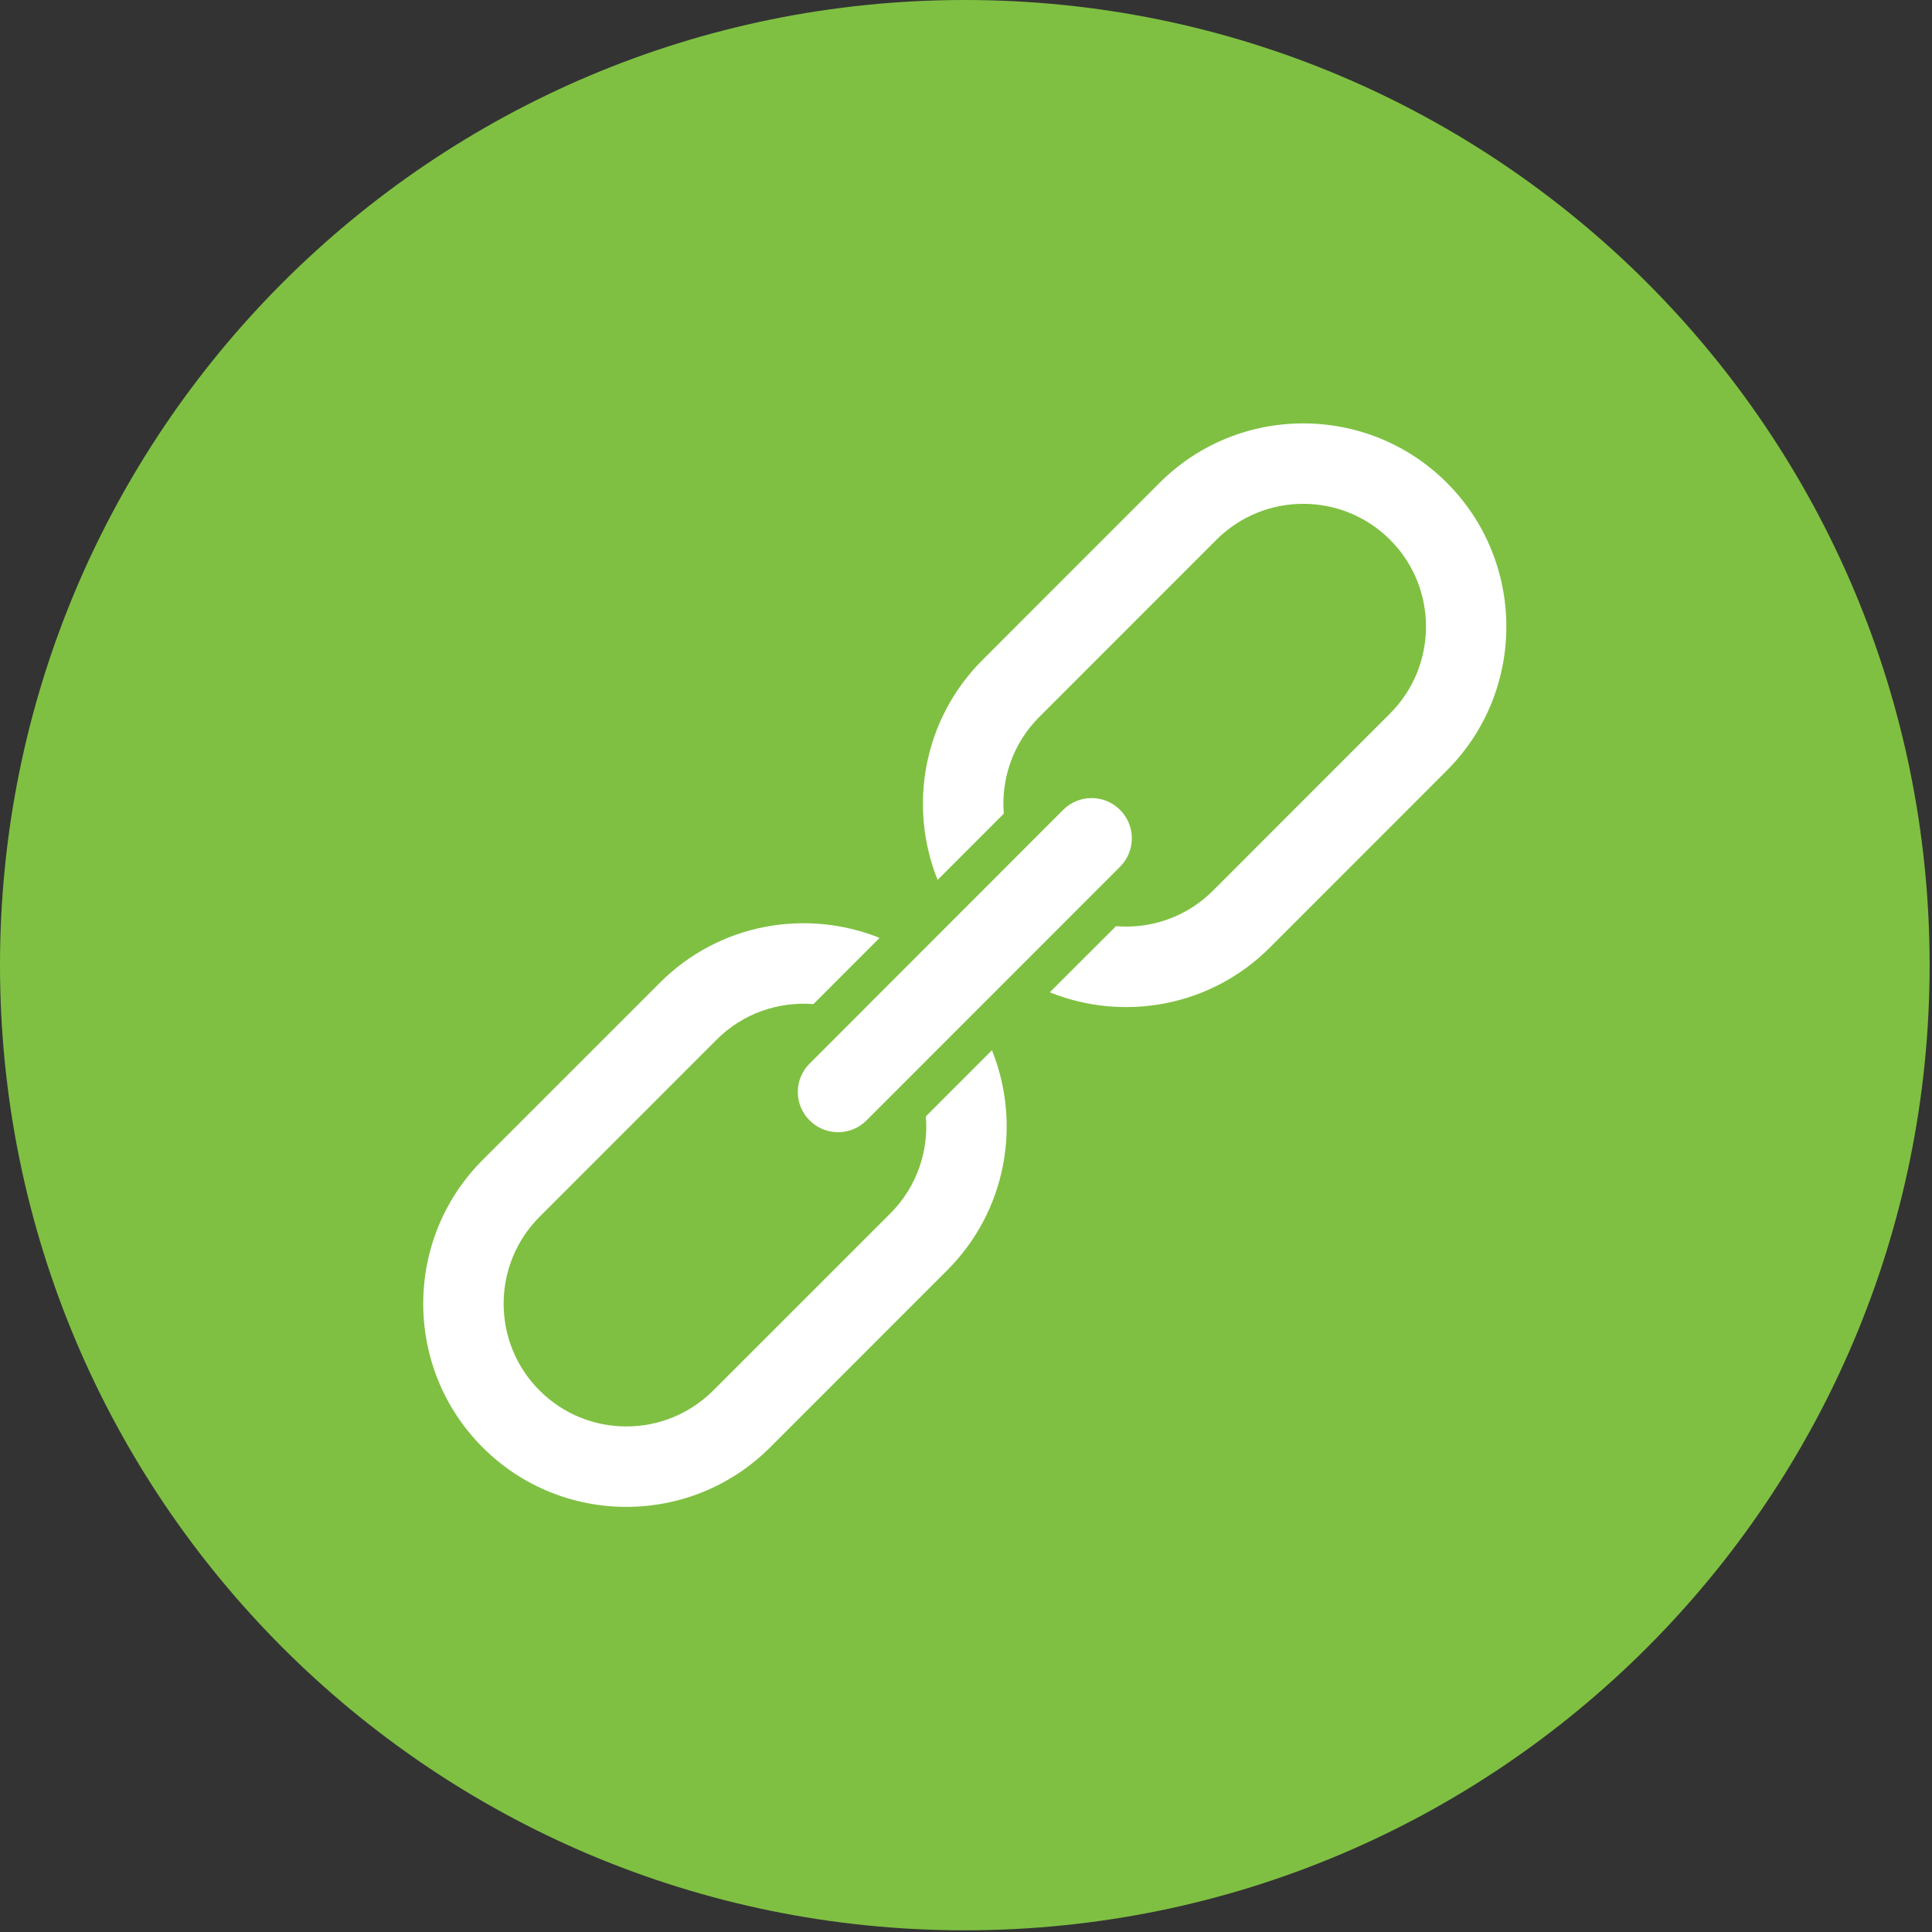
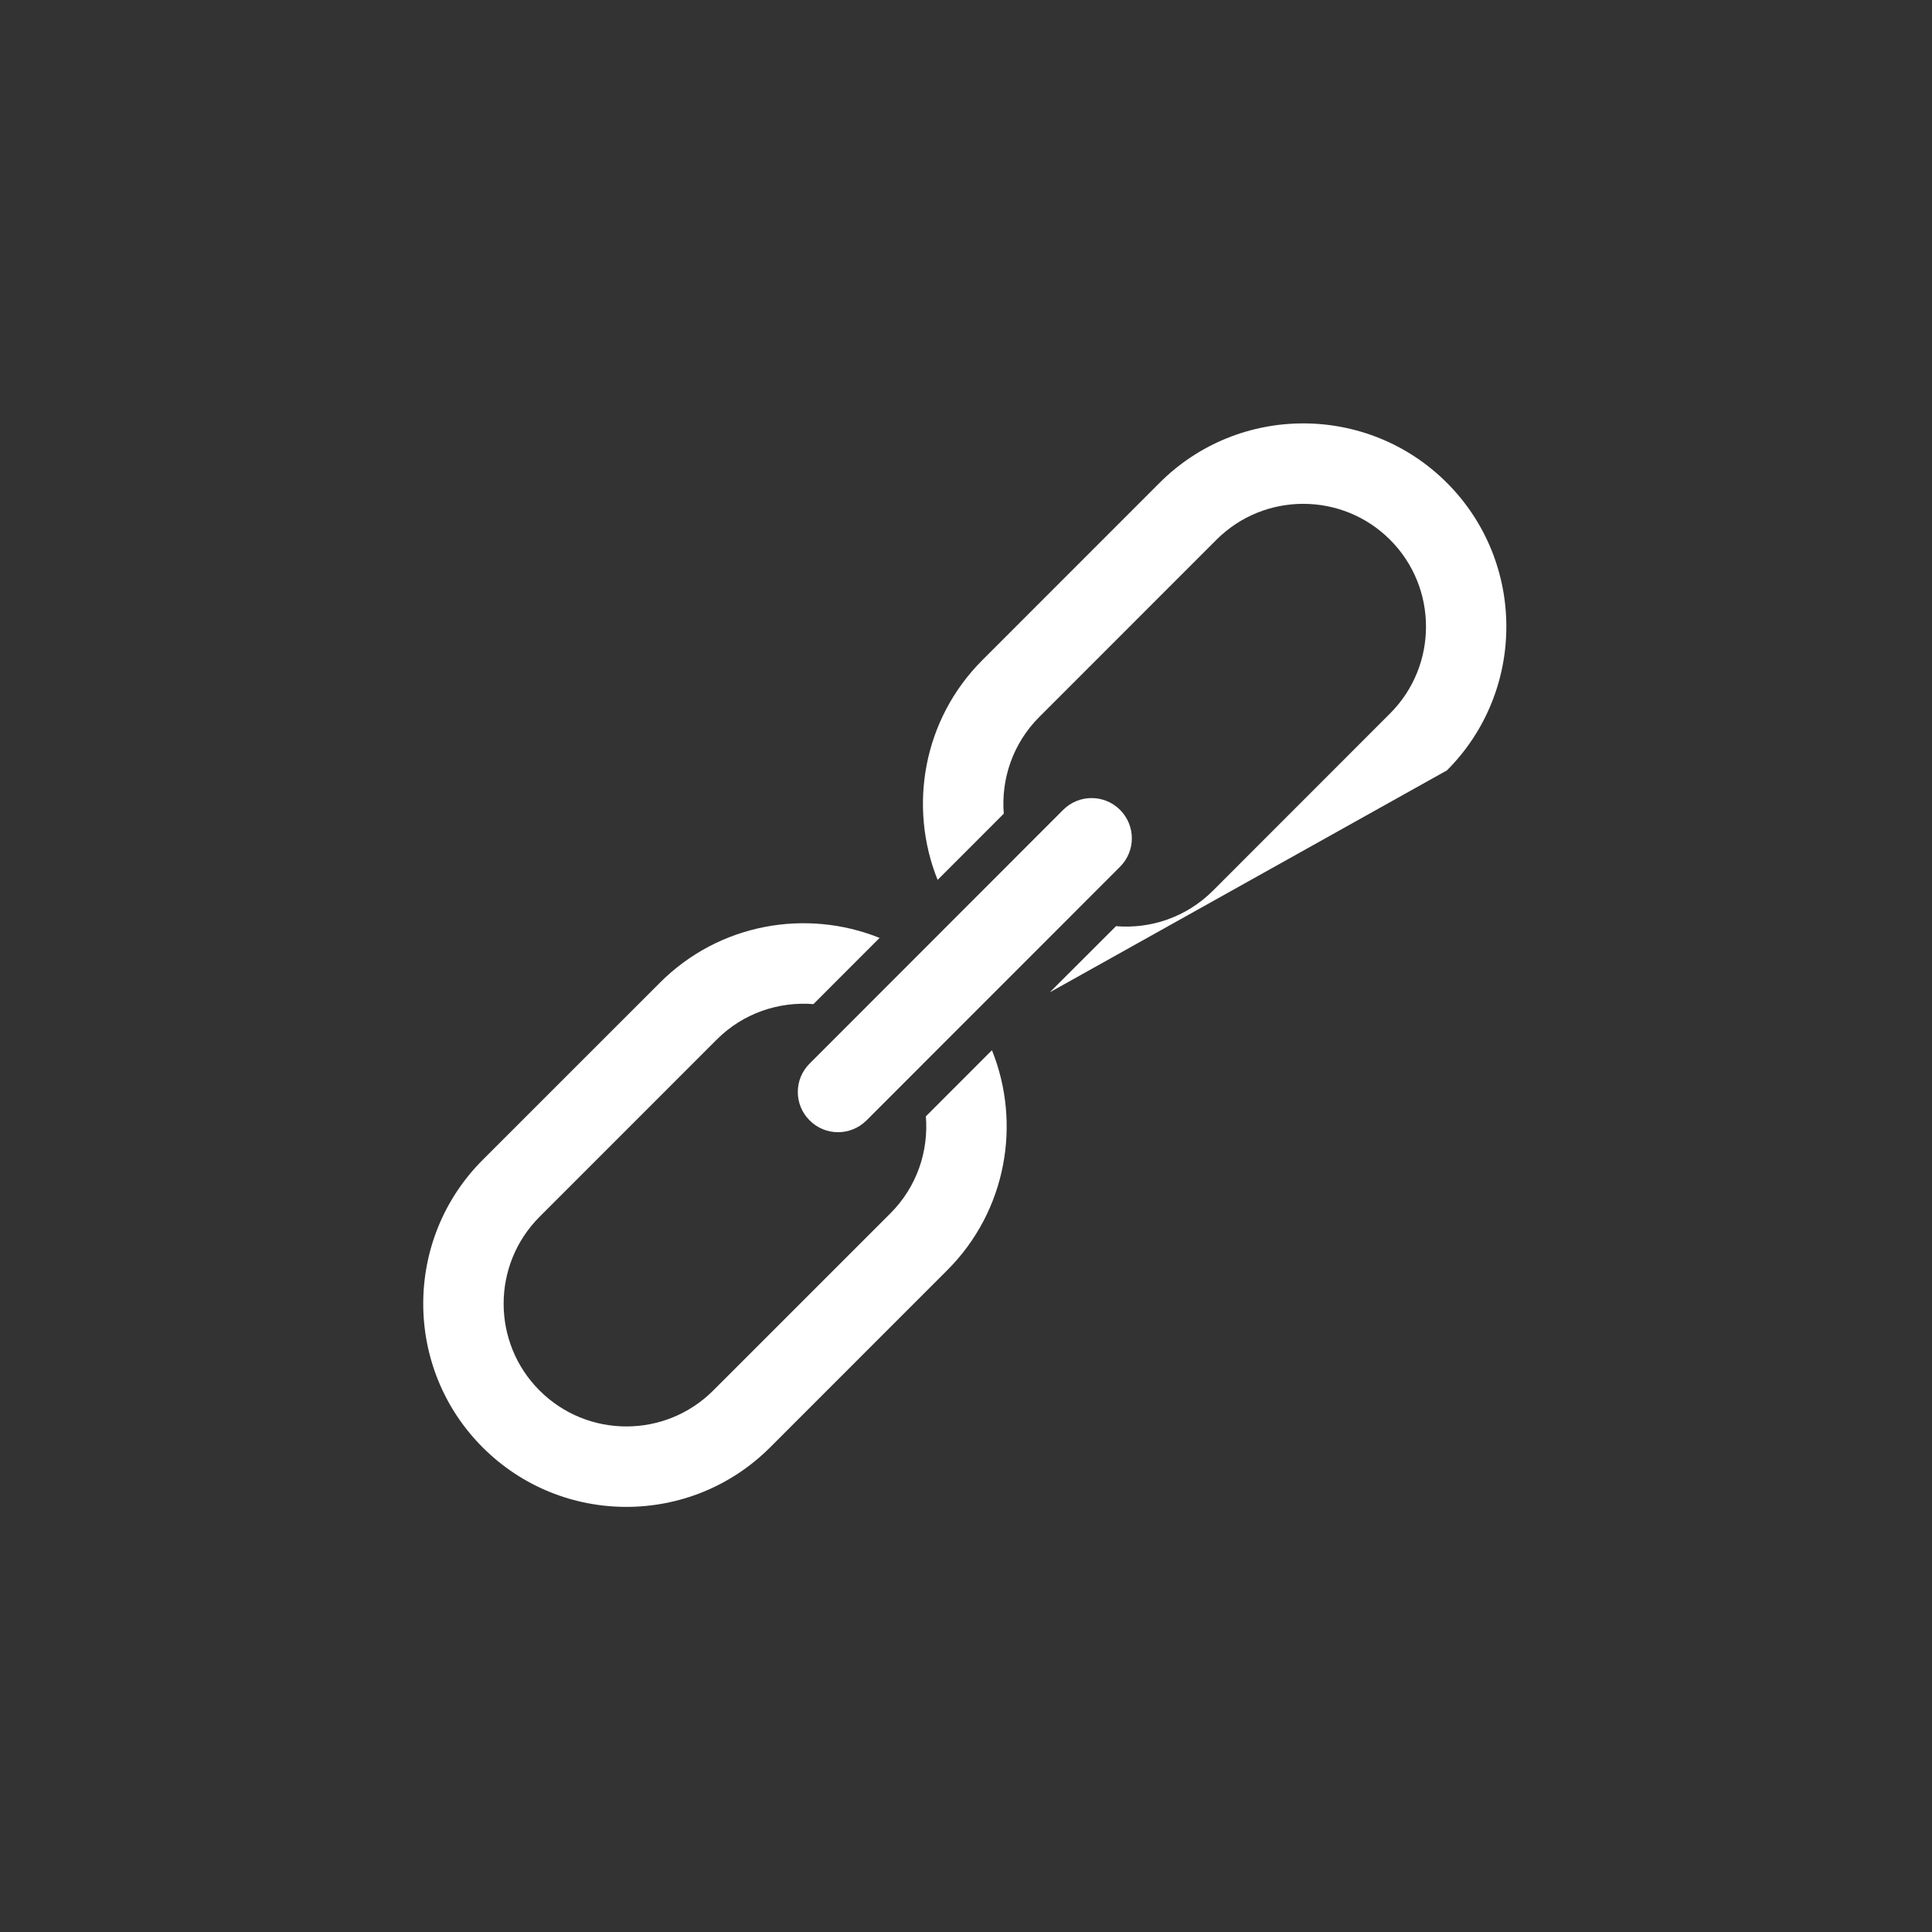
<svg xmlns="http://www.w3.org/2000/svg" width="134px" height="134px" viewBox="0 0 134 134" version="1.1">
  <rect x="0" y="0" width="134" height="134" fill="#333333" stroke="none" />
  <title>Group 14</title>
  <desc>Created with Sketch.</desc>
  <defs />
  <g id="Page-1" stroke="none" stroke-width="1" fill="none" fill-rule="evenodd">
    <g id="Uniting-to-include" transform="translate(-616, -1937)">
      <g id="Group-14" transform="translate(616, 1937)">
-         <path d="M133.835,66.941 C133.835,103.909 103.876,133.883 66.914,133.883 C29.958,133.883 1.42108547e-14,103.909 1.42108547e-14,66.941 C1.42108547e-14,29.974 29.958,0 66.914,0 C103.876,0 133.835,29.974 133.835,66.941" id="Fill-11" fill="#7FC042" />
        <path d="M77.684,60.117 L60.099,77.708 C59.006,78.801 57.239,78.801 56.154,77.708 C55.061,76.622 55.061,74.854 56.154,73.768 L73.739,56.171 C74.83,55.08 76.594,55.08 77.684,56.171 C78.775,57.262 78.775,59.026 77.684,60.117" id="Fill-12" fill="#FFFFFF" />
-         <path d="M80.424,33.491 L68.132,45.787 C64.021,49.899 62.988,55.943 65.031,61.029 L69.62,56.436 C69.427,54.034 70.245,51.567 72.077,49.733 L84.369,37.437 C87.691,34.114 93.092,34.114 96.413,37.437 C99.735,40.76 99.735,46.162 96.413,49.485 L84.123,61.781 C82.283,63.62 79.806,64.437 77.404,64.238 L72.813,68.824 C77.903,70.879 83.95,69.846 88.068,65.727 L100.358,53.431 C105.851,47.932 105.851,38.99 100.358,33.491 C94.86,27.991 85.922,27.991 80.424,33.491" id="Fill-13" fill="#FFFFFF" />
+         <path d="M80.424,33.491 L68.132,45.787 C64.021,49.899 62.988,55.943 65.031,61.029 L69.62,56.436 C69.427,54.034 70.245,51.567 72.077,49.733 L84.369,37.437 C87.691,34.114 93.092,34.114 96.413,37.437 C99.735,40.76 99.735,46.162 96.413,49.485 L84.123,61.781 C82.283,63.62 79.806,64.437 77.404,64.238 L72.813,68.824 L100.358,53.431 C105.851,47.932 105.851,38.99 100.358,33.491 C94.86,27.991 85.922,27.991 80.424,33.491" id="Fill-13" fill="#FFFFFF" />
        <path d="M64.216,77.428 C64.414,79.837 63.597,82.315 61.759,84.153 L49.467,96.443 C46.145,99.766 40.744,99.766 37.423,96.443 C34.101,93.127 34.101,87.718 37.423,84.395 L49.715,72.099 C51.548,70.267 54.014,69.455 56.418,69.643 L61.007,65.051 C55.923,63.008 49.881,64.041 45.77,68.159 L33.478,80.449 C27.98,85.949 27.98,94.896 33.478,100.389 C38.971,105.89 47.914,105.89 53.412,100.389 L65.704,88.095 C69.817,83.981 70.848,77.927 68.8,72.842 L64.216,77.428 Z" id="Fill-14" fill="#FFFFFF" />
      </g>
    </g>
  </g>
</svg>